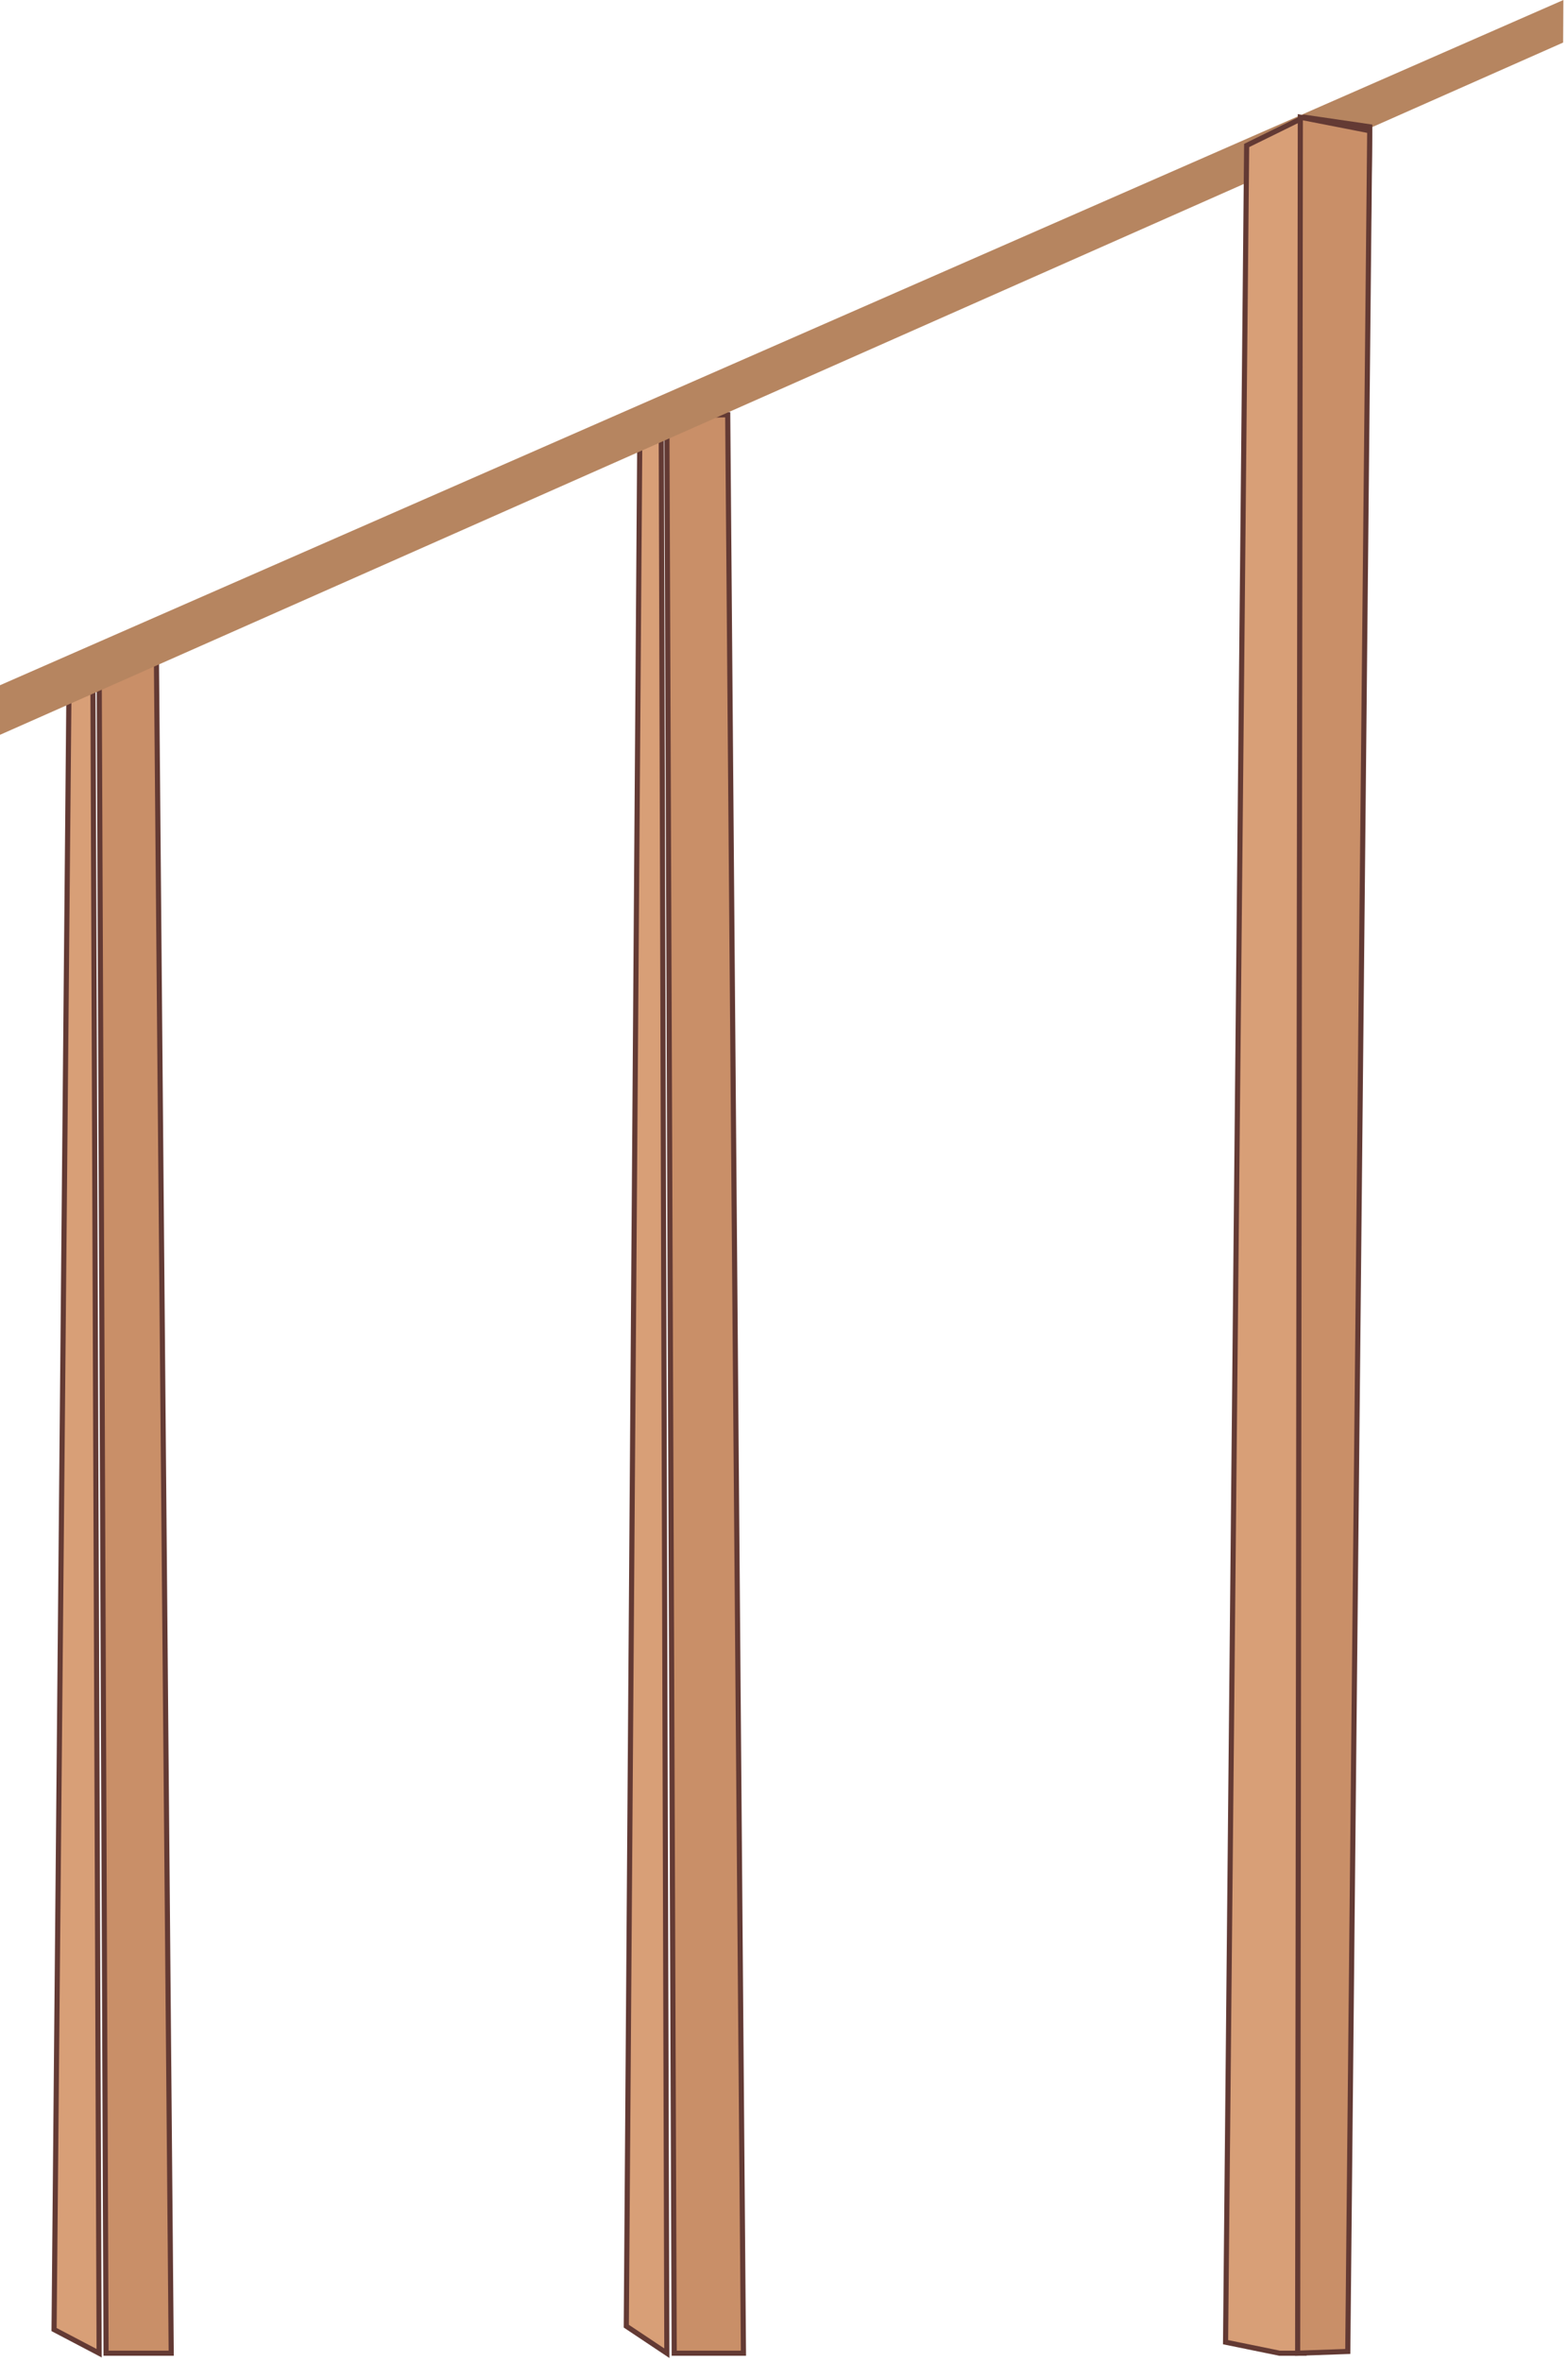
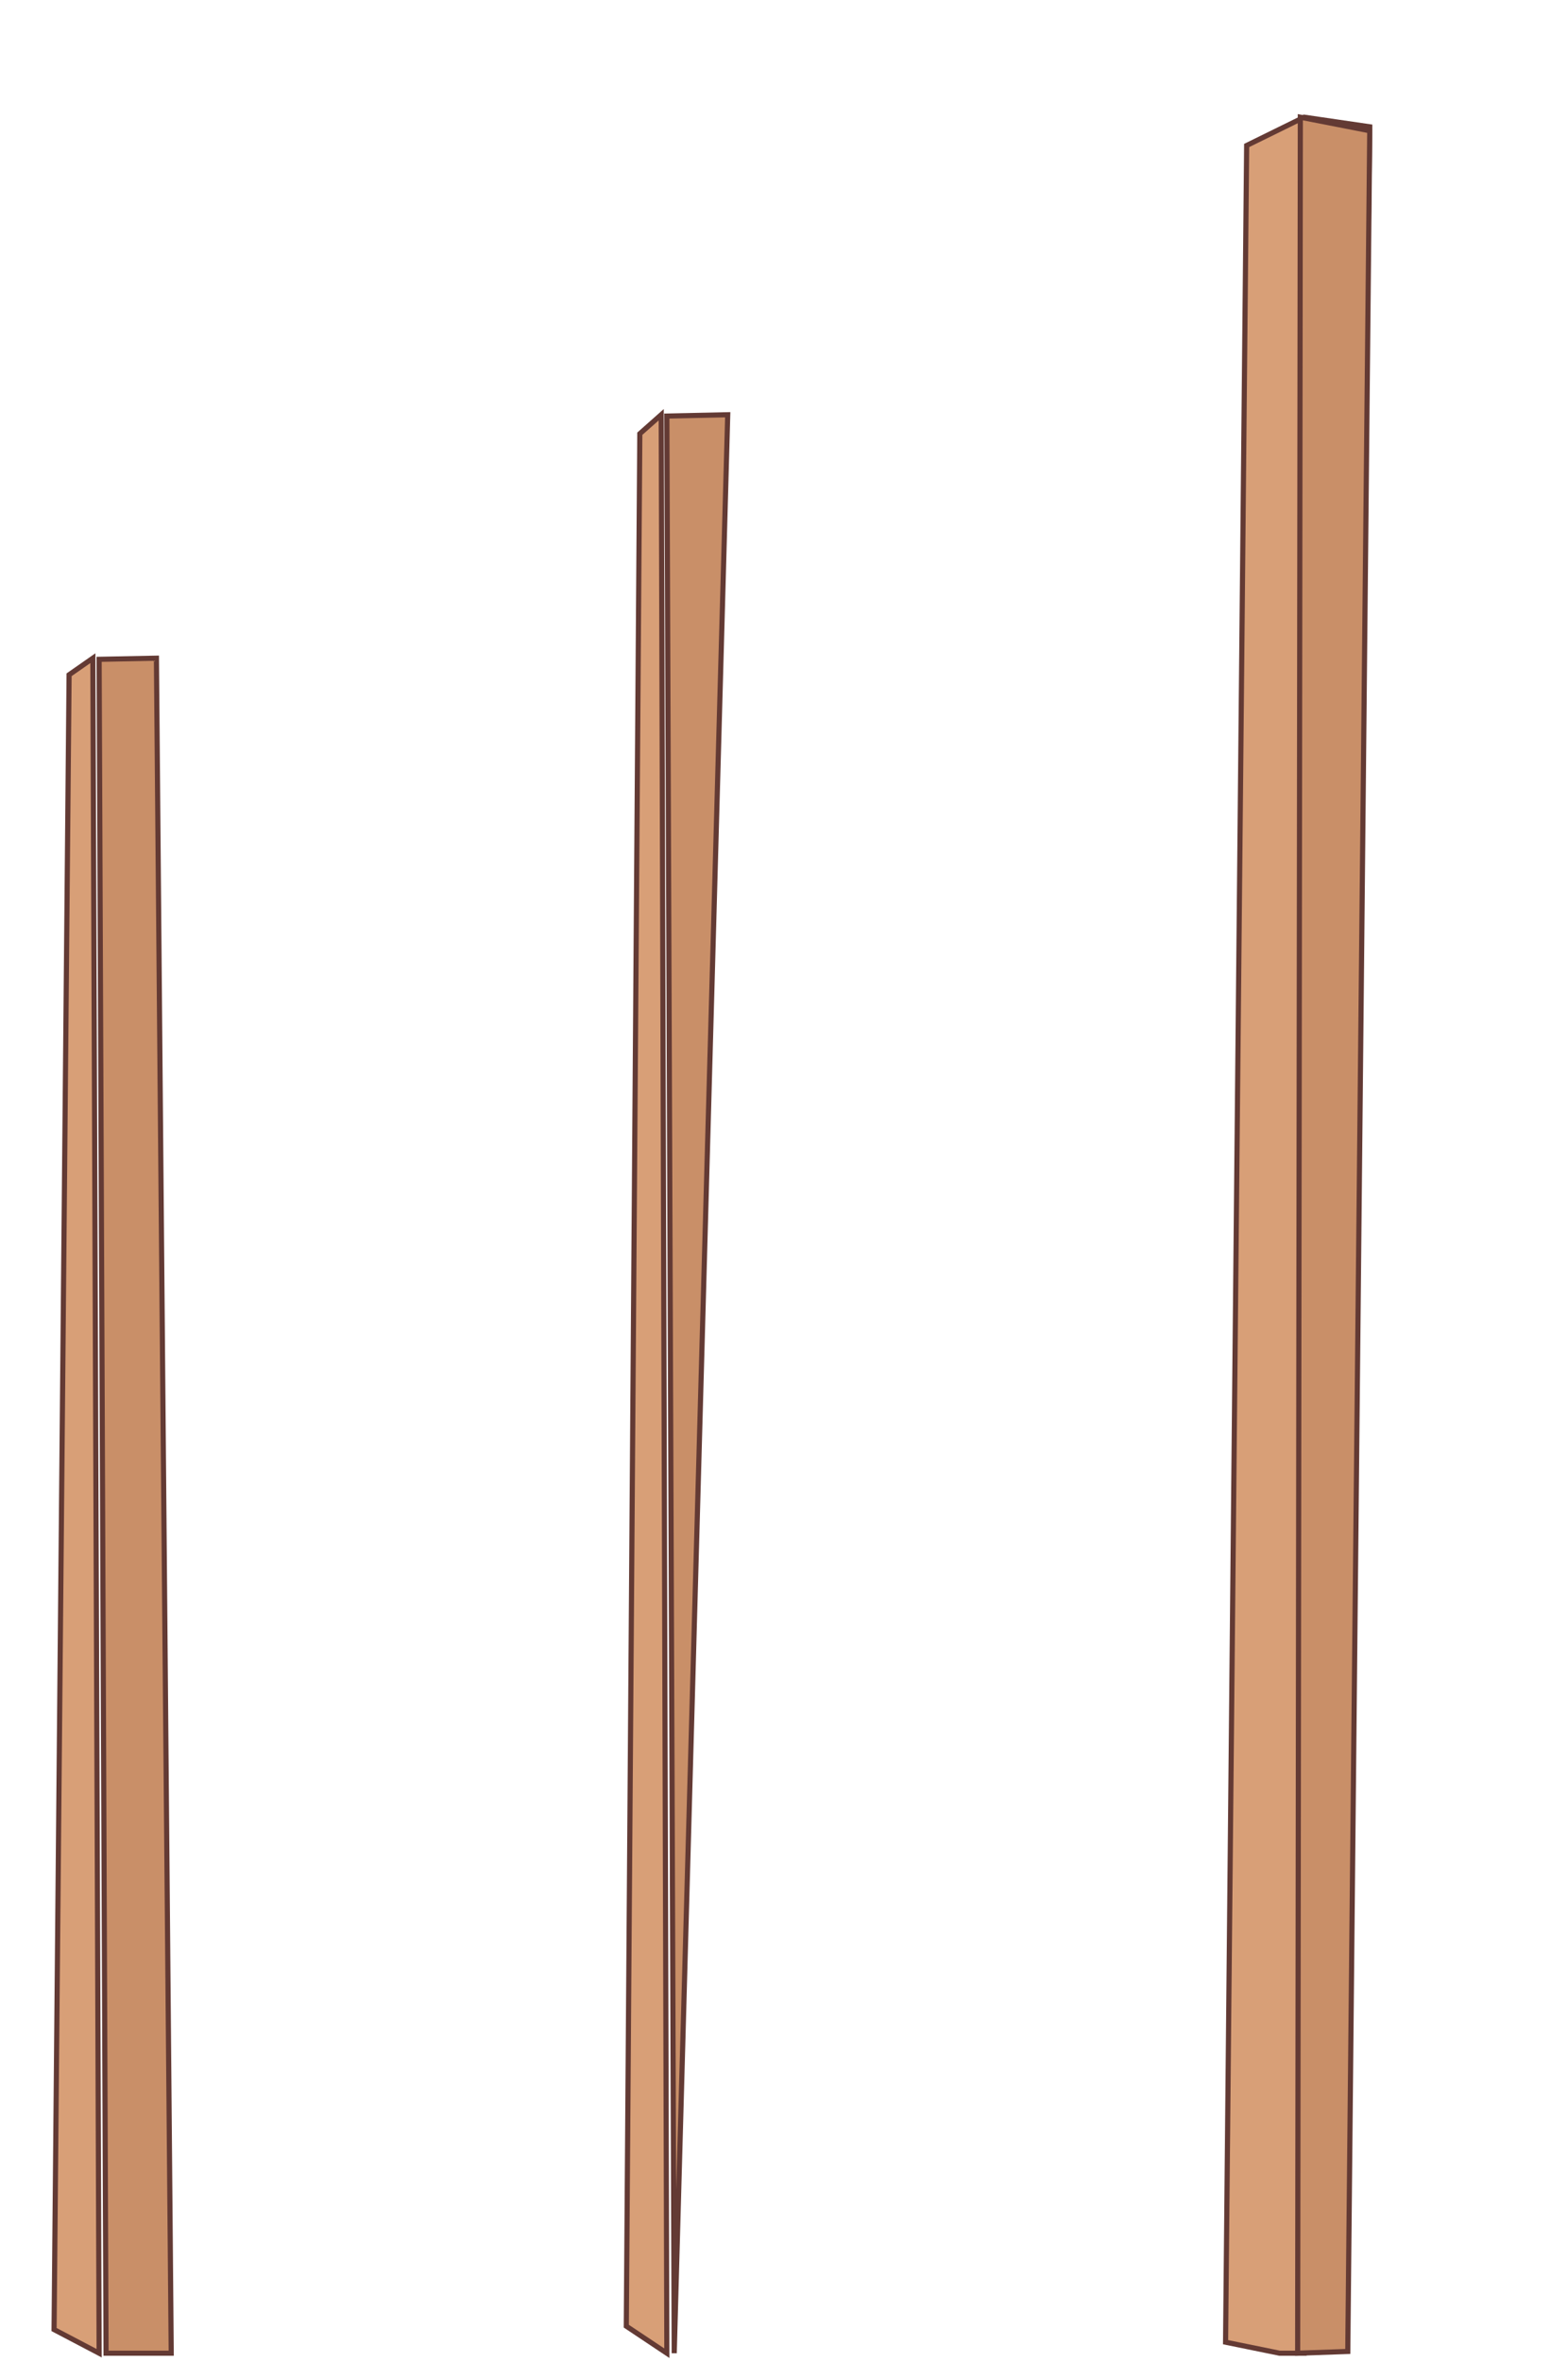
<svg xmlns="http://www.w3.org/2000/svg" width="174" height="262" viewBox="0 0 174 262" fill="none">
  <path fill-rule="evenodd" clip-rule="evenodd" d="M69.5 258L74 261L73.374 46L71 48.105L69.5 258Z" fill="#D89F77" stroke="#633A34" stroke-width="0.57" stroke-miterlimit="22.93" />
  <path fill-rule="evenodd" clip-rule="evenodd" d="M6 258.377L11 261L10.305 73L7.667 74.84L6 258.377Z" fill="#D89F77" stroke="#633A34" stroke-width="0.57" stroke-miterlimit="22.93" />
-   <path fill-rule="evenodd" clip-rule="evenodd" d="M74 46.145L74.817 261H82.5L80.755 46L74 46.145Z" fill="#C98F68" stroke="#633A34" stroke-width="0.57" stroke-miterlimit="22.93" />
+   <path fill-rule="evenodd" clip-rule="evenodd" d="M74 46.145L74.817 261L80.755 46L74 46.145Z" fill="#C98F68" stroke="#633A34" stroke-width="0.57" stroke-miterlimit="22.93" />
  <path fill-rule="evenodd" clip-rule="evenodd" d="M11 73.126L11.769 261H19L17.358 73L11 73.126Z" fill="#C98F68" stroke="#633A34" stroke-width="0.57" stroke-miterlimit="22.93" />
-   <path fill-rule="evenodd" clip-rule="evenodd" d="M0 76V81.5L173.459 4.72L173.489 0L0 76Z" fill="#B68560" />
  <path fill-rule="evenodd" clip-rule="evenodd" d="M138.341 16.136L136 259.777L141.994 261L144.725 261L149.699 188.348L152 14.063L144.725 13L138.341 16.136Z" fill="#D89F77" stroke="#633A34" stroke-width="0.57" stroke-miterlimit="22.93" />
  <path fill-rule="evenodd" clip-rule="evenodd" d="M152 14.502L144.297 13L144 261L149.563 260.805L152 14.502Z" fill="#C98F68" stroke="#633A34" stroke-width="0.57" stroke-miterlimit="22.93" />
</svg>